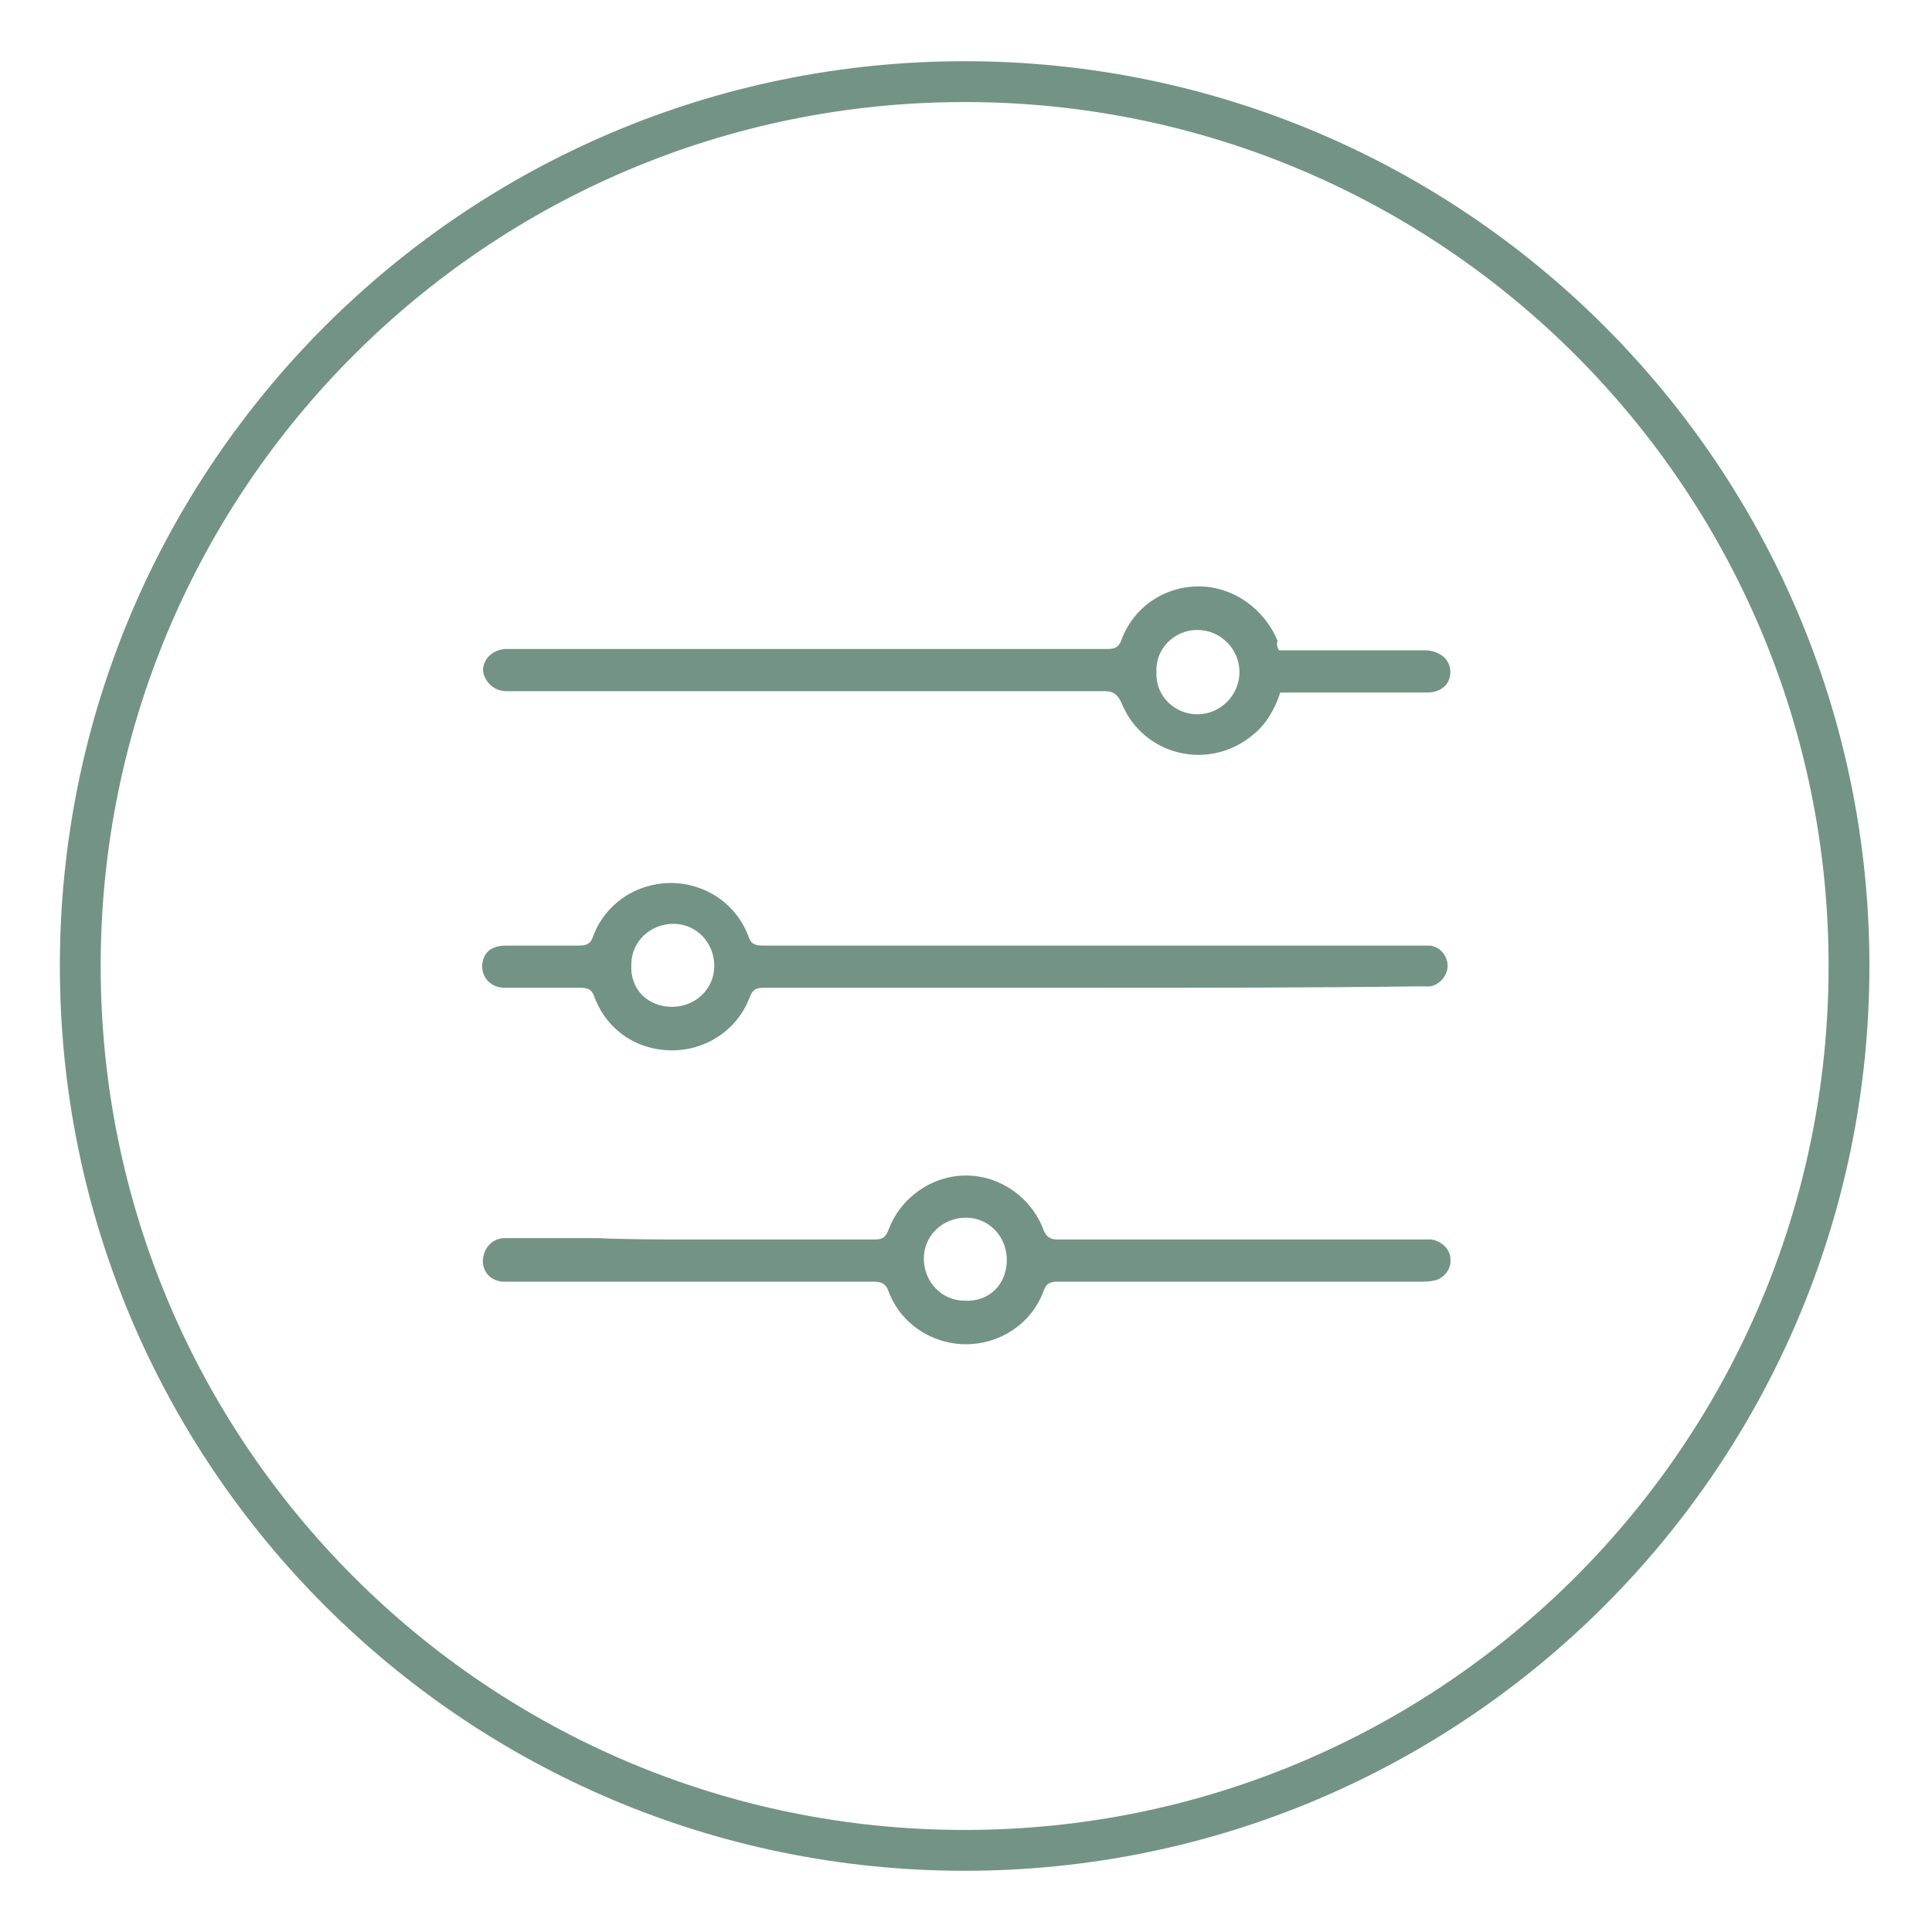
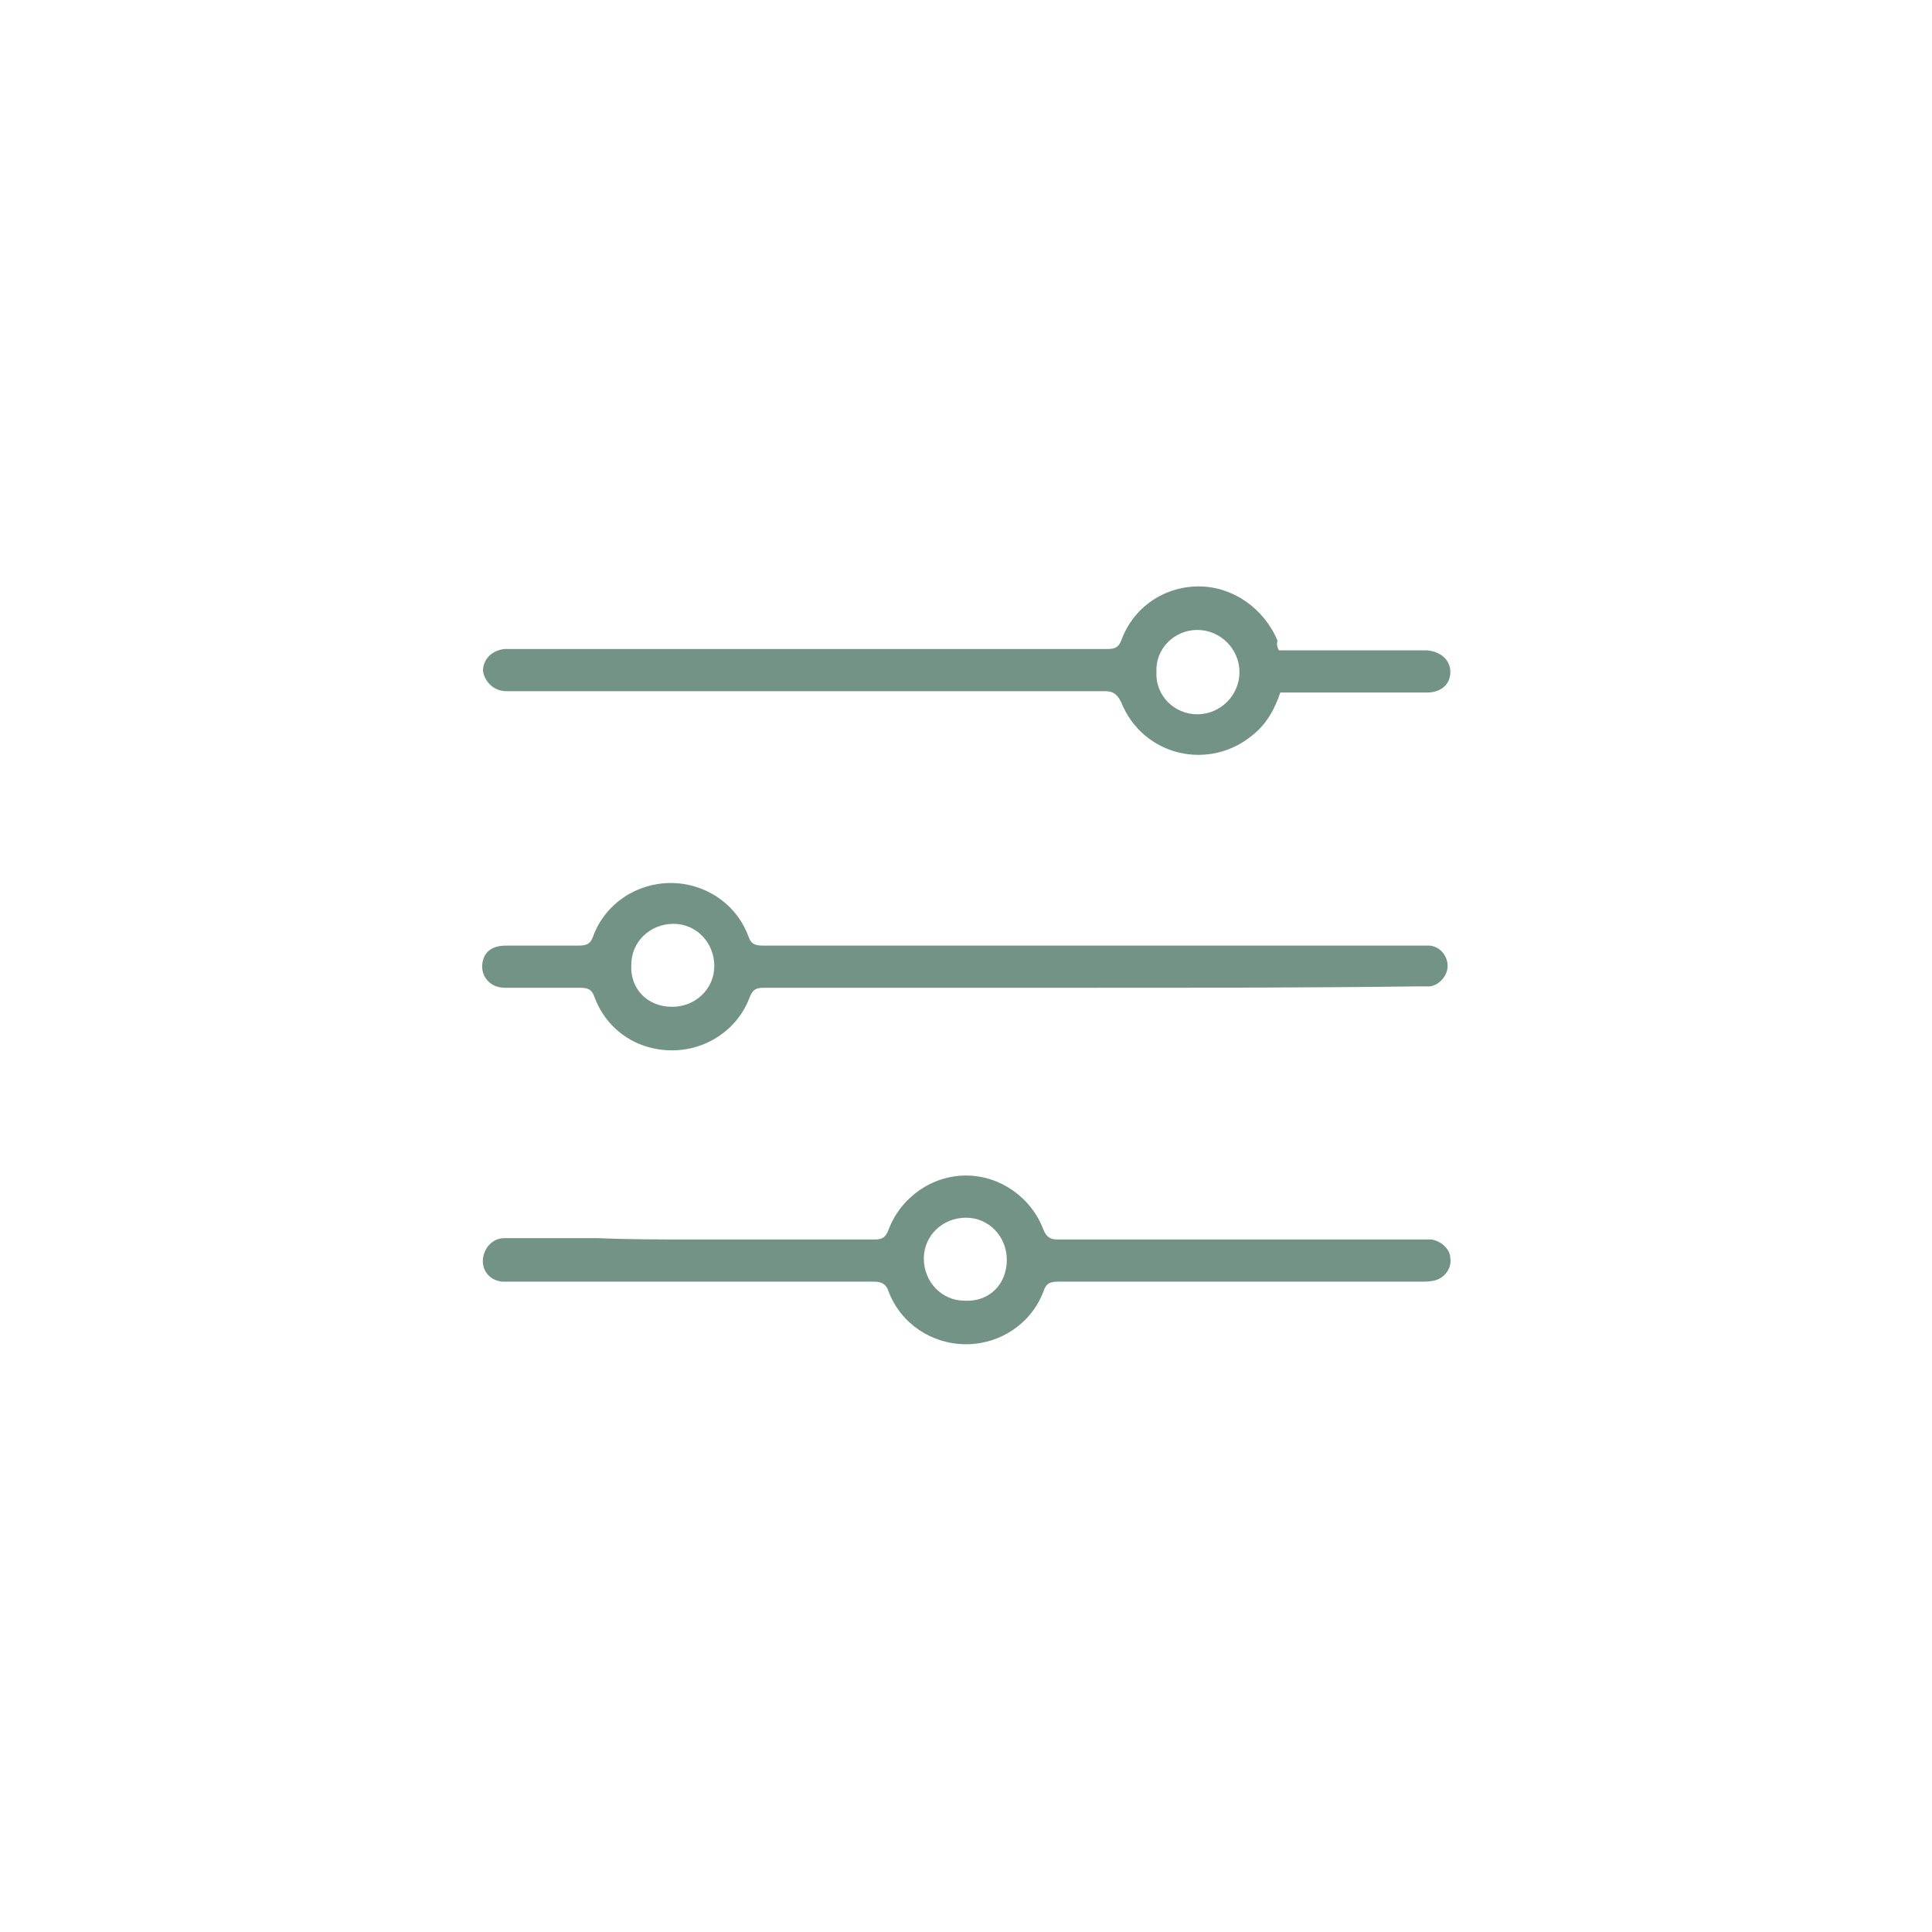
<svg xmlns="http://www.w3.org/2000/svg" version="1.1" id="Ikony" x="0px" y="0px" viewBox="0 0 142 142" style="enable-background:new 0 0 142 142;" xml:space="preserve">
  <style type="text/css">
	.st0{fill:#739387;}
	.st1{fill:none;stroke:#739387;stroke-width:3;}
	.st2{fill-rule:evenodd;clip-rule:evenodd;fill:none;stroke:#739387;stroke-width:3;stroke-linecap:round;stroke-linejoin:round;}
	.st3{fill:none;stroke:#739387;stroke-width:3;stroke-linecap:round;stroke-linejoin:round;}
	.st4{fill:none;stroke:#739387;stroke-width:3.099;stroke-linecap:round;stroke-linejoin:round;}
	.st5{fill:none;stroke:#739387;stroke-width:3.677;stroke-linecap:round;}
	.st6{fill:none;stroke:#739387;stroke-width:3;stroke-linecap:round;}
	.st7{fill:none;stroke:#739387;stroke-width:3;stroke-miterlimit:10;}
	.st8{fill:none;stroke:#739387;stroke-width:3.099;stroke-linecap:round;}
	.st9{fill:none;stroke:#739387;stroke-width:3;stroke-linecap:round;stroke-linejoin:round;stroke-dasharray:3.087,12.346;}
	.st10{fill:none;stroke:#739387;stroke-width:3;stroke-linecap:round;stroke-linejoin:round;stroke-miterlimit:10;}
	.st11{display:none;}
	.st12{display:inline;}
	.st13{display:inline;fill:none;stroke:#739387;stroke-width:3;}
	.st14{fill:none;stroke:#739387;stroke-width:3;stroke-linecap:round;stroke-miterlimit:30;}
	.st15{fill:#739387;stroke:#739387;stroke-width:0.25;stroke-miterlimit:10;}
	.st16{fill:none;stroke:#739387;stroke-width:3.12;}
	.st17{fill:none;stroke:#739387;stroke-width:2.34;}
	.st18{fill:none;stroke:#739387;stroke-width:2.34;stroke-linecap:round;}
	.st19{fill:none;stroke:#739387;stroke-width:3.12;stroke-linecap:round;stroke-linejoin:round;stroke-miterlimit:10;}
	.st20{fill:none;stroke:#739387;stroke-width:3;stroke-linecap:square;stroke-linejoin:round;}
	.st21{fill:none;stroke:#739387;stroke-width:3;stroke-linecap:round;stroke-miterlimit:10;}
	.st22{fill:none;stroke:#FFFFFF;stroke-width:3;stroke-linecap:round;stroke-linejoin:round;stroke-miterlimit:10;}
	.st23{fill:none;stroke:#FFFFFF;stroke-width:3;stroke-linecap:round;stroke-miterlimit:10;}
</style>
  <g id="Robot_planetarny">
</g>
  <g id="Prostownica">
</g>
  <g id="Suszarko-lokowka">
</g>
  <g id="Szczoteczka_soniczna">
</g>
  <g id="Depilator">
</g>
  <g id="Odkurzacz_bezworkowy">
</g>
  <g id="Koncowki_do_szczoteczki">
</g>
  <g id="Masażer">
</g>
  <g id="Filtr_do_odkurzacza">
</g>
  <g id="Blender_kielichowy">
</g>
  <g id="Ekspres">
</g>
  <g id="Turboszczotka">
</g>
  <g id="Frytkownica">
</g>
  <g id="Irygator">
</g>
  <g id="Koncowki_do_irygatora">
    <g id="_x31__00000146479425447481289760000006260310444439571631_">
	</g>
  </g>
  <g>
-     <path id="Kolo_00000050642191146717559510000015803252716378974603_" class="st1" d="M70.9,6c35.9,0,65,29.1,65,65   c0,35.9-29.1,65-65,65c-35.9,0-65-29.1-65-65C5.9,35.1,35,6,70.9,6z" />
    <path class="st0" d="M94,47.8c3.4,0,6.7,0,10.1,0c0.3,0,0.6,0,0.8,0c1,0.1,1.7,0.7,1.7,1.6c0,0.9-0.7,1.5-1.7,1.5   c-3.3,0-6.7,0-10,0c-0.3,0-0.5,0-0.8,0c-0.4,1.2-1,2.3-2,3.1c-3.2,2.7-8.1,1.6-9.7-2.4c-0.3-0.6-0.6-0.8-1.2-0.8   c-14.4,0-28.9,0-43.3,0c-0.2,0-0.5,0-0.7,0c-0.9,0-1.6-0.7-1.7-1.5c0-0.8,0.6-1.5,1.6-1.6c0.2,0,0.5,0,0.8,0c14.5,0,29,0,43.5,0   c0.5,0,0.8-0.1,1-0.6c0.9-2.5,3.2-4,5.7-4c2.5,0,4.8,1.6,5.8,4C93.8,47.4,93.9,47.6,94,47.8z M88,52.5c1.7,0,3.1-1.4,3.1-3.1   c0-1.7-1.4-3.1-3.1-3.1c-1.7,0-3.1,1.4-3,3.1C84.9,51.1,86.3,52.5,88,52.5z M50.8,91.1c4.5,0,9,0,13.5,0c0.6,0,0.8-0.2,1-0.7   c0.9-2.4,3.2-4,5.7-4c2.5,0,4.8,1.6,5.7,4c0.2,0.5,0.5,0.7,1,0.7c8.9,0,17.8,0,26.7,0c0.3,0,0.5,0,0.8,0c0.7,0.1,1.4,0.7,1.4,1.4   c0.1,0.7-0.4,1.4-1.1,1.6c-0.4,0.1-0.7,0.1-1.1,0.1c-8.9,0-17.7,0-26.6,0c-0.6,0-0.9,0.1-1.1,0.7c-0.9,2.4-3.2,3.9-5.7,3.9   c-2.5,0-4.8-1.5-5.7-3.9c-0.2-0.6-0.6-0.7-1.1-0.7c-8.8,0-17.7,0-26.5,0c-0.3,0-0.5,0-0.8,0c-0.9-0.1-1.5-0.8-1.4-1.7   c0.1-0.8,0.7-1.5,1.6-1.5c2.3,0,4.5,0,6.8,0C46.2,91.1,48.5,91.1,50.8,91.1z M74,92.6c0-1.7-1.3-3.1-3-3.1c-1.7,0-3.1,1.3-3.1,3   c0,1.7,1.3,3.1,3,3.1C72.7,95.7,74,94.4,74,92.6z M80.4,72.6c-8.1,0-16.2,0-24.3,0c-0.6,0-0.8,0.2-1,0.7c-0.9,2.4-3.2,3.9-5.7,3.9   c-2.6,0-4.8-1.5-5.7-3.9c-0.2-0.6-0.5-0.7-1.1-0.7c-1.8,0-3.7,0-5.5,0c-1.3,0-2-1.2-1.5-2.3c0.3-0.6,0.9-0.8,1.6-0.8   c1.8,0,3.6,0,5.3,0c0.6,0,0.9-0.1,1.1-0.7c0.9-2.4,3.2-3.9,5.7-3.9c2.5,0,4.8,1.5,5.7,3.9c0.2,0.6,0.5,0.7,1.1,0.7   c16,0,32,0,47.9,0c0.4,0,0.8,0,1.1,0c0.8,0.1,1.3,0.8,1.3,1.5c0,0.7-0.6,1.4-1.3,1.5c-0.3,0-0.7,0-1.1,0   C96.3,72.6,88.3,72.6,80.4,72.6z M49.4,74c1.7,0,3.1-1.3,3.1-3c0-1.7-1.3-3.1-3-3.1c-1.7,0-3.1,1.3-3.1,3   C46.3,72.7,47.6,74,49.4,74z" />
  </g>
</svg>